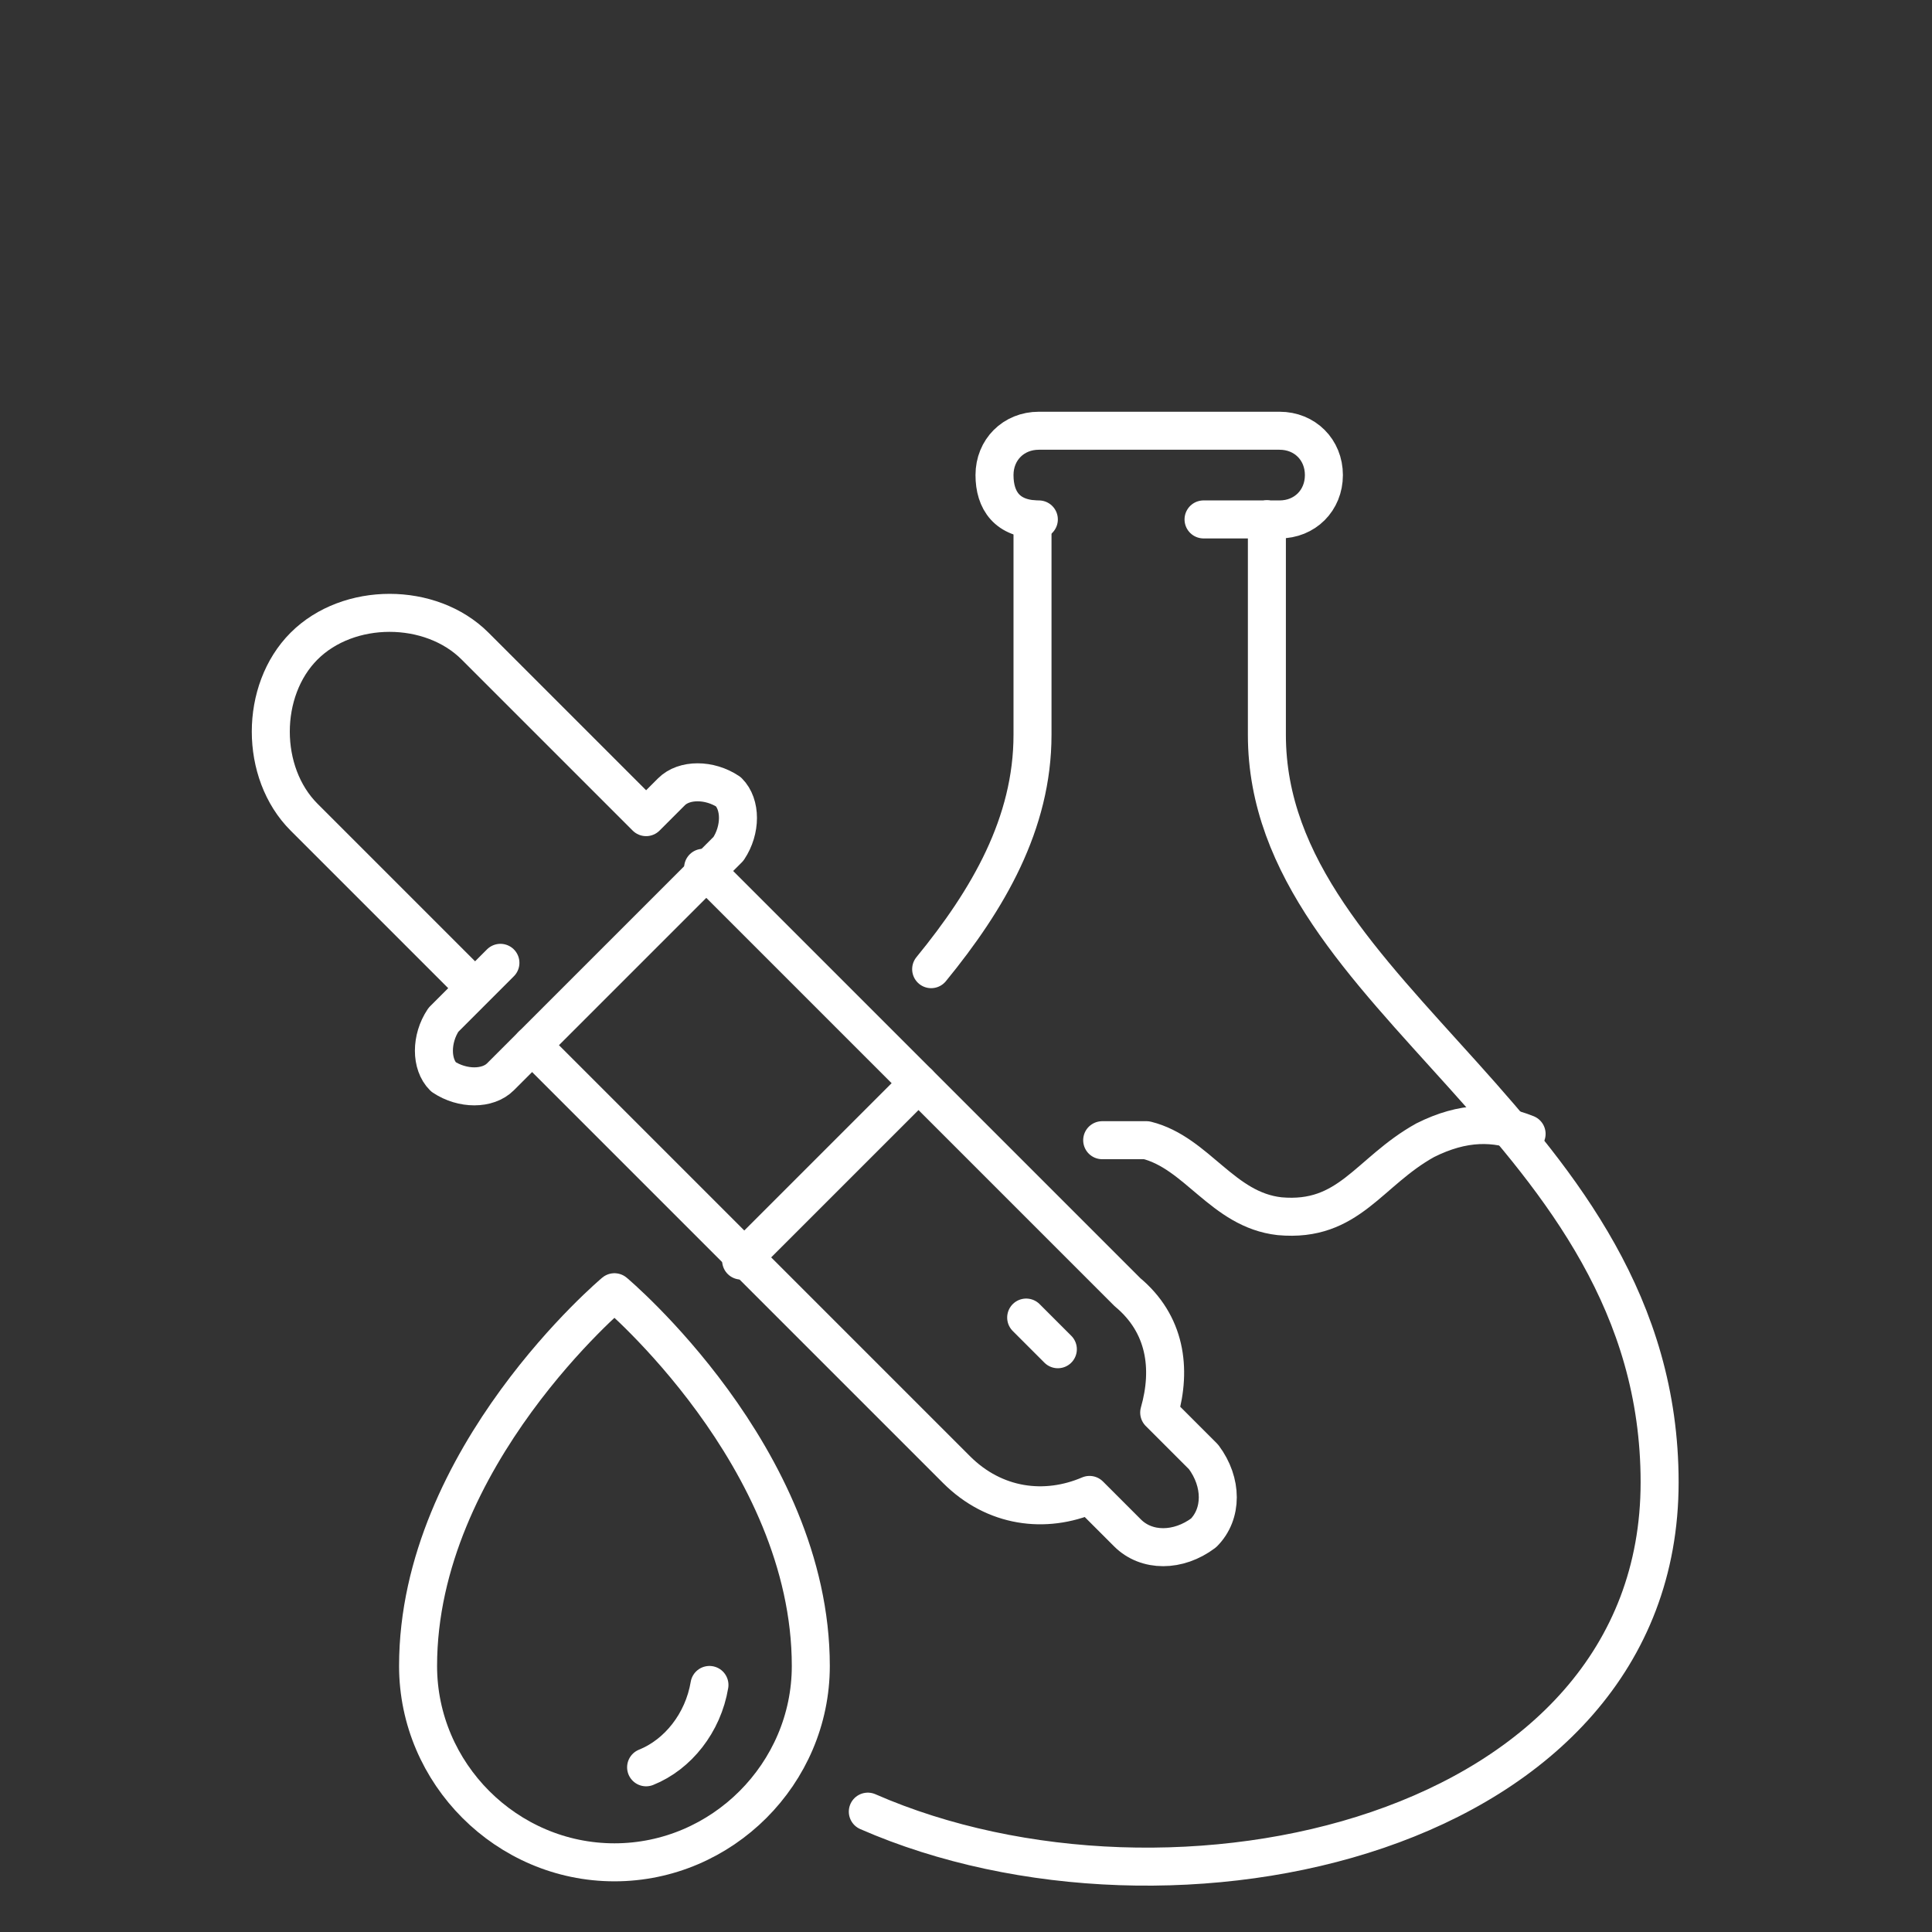
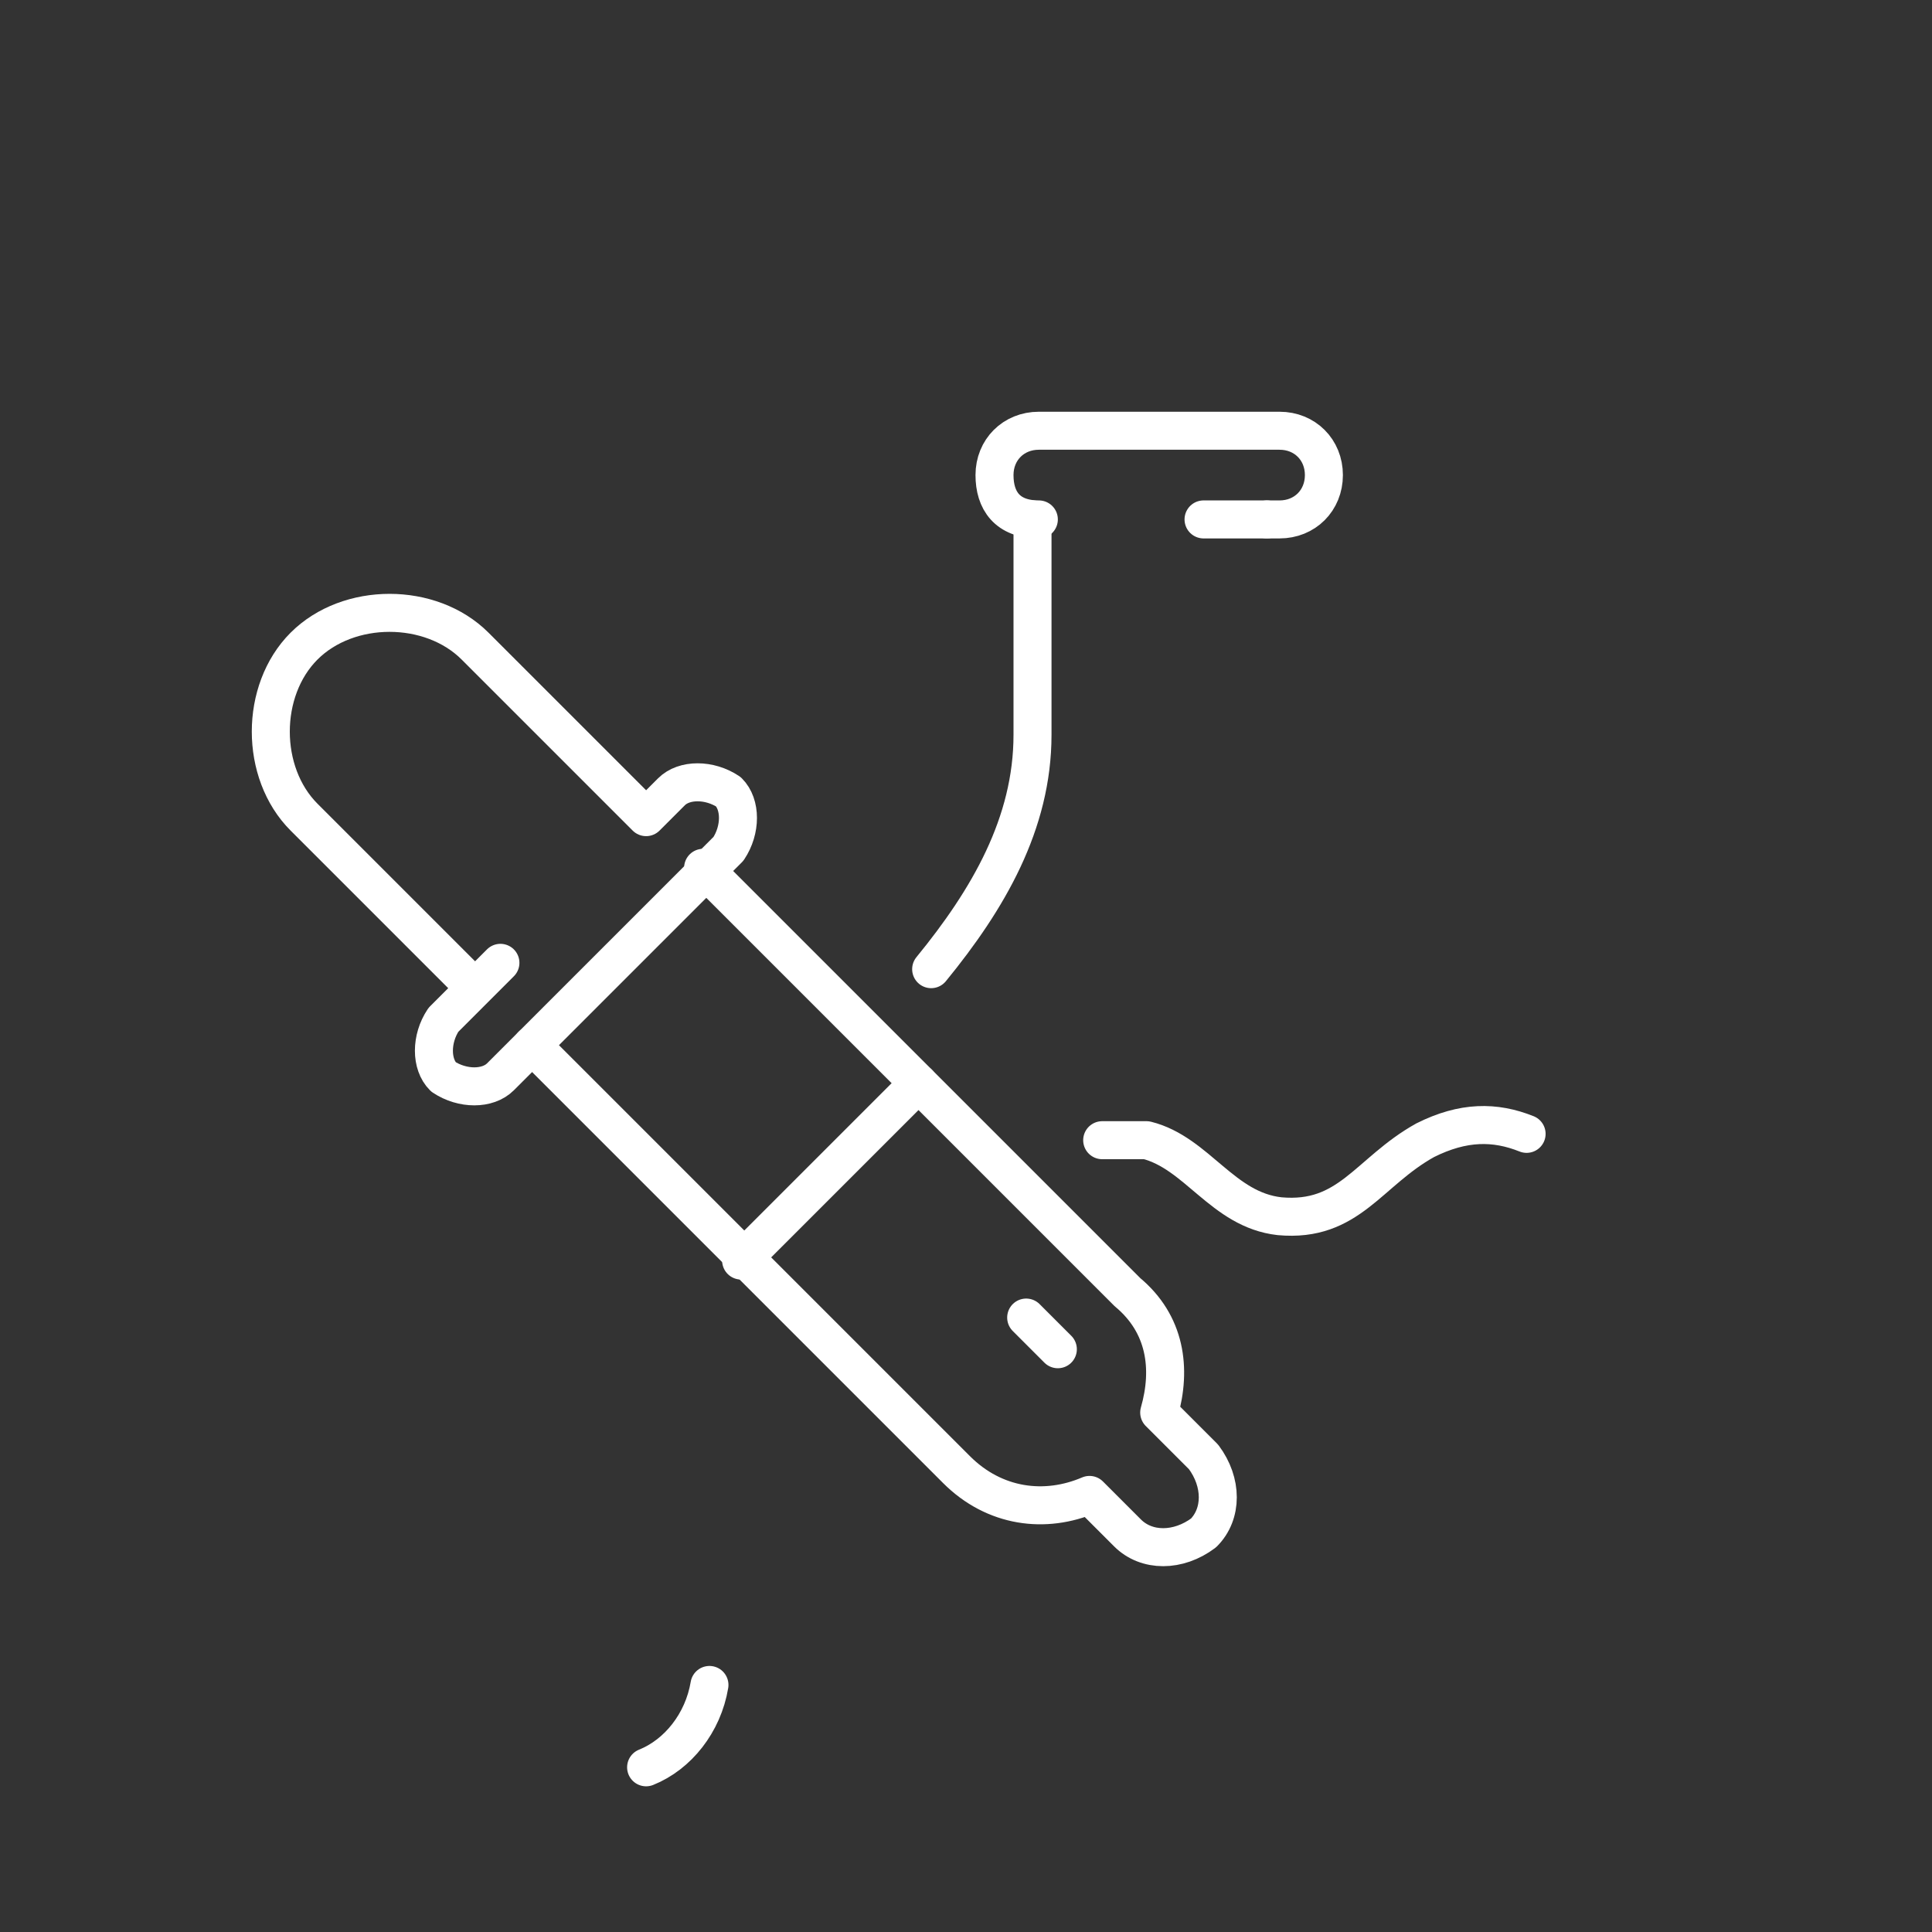
<svg xmlns="http://www.w3.org/2000/svg" id="Layer_1" x="0px" y="0px" viewBox="0 0 30.5 30.5" style="enable-background:new 0 0 30.5 30.5;" xml:space="preserve">
  <rect x="0" y="0" width="30.5" height="30.5" fill="#333333" stroke="none" />
  <style type="text/css">	.st0{fill:none;stroke:#FFFFFF;stroke-width:0.6;stroke-linecap:round;stroke-linejoin:round;stroke-miterlimit:10;}	.st1{fill-rule:evenodd;clip-rule:evenodd;fill:none;}</style>
  <g>
    <g>
      <path class="st0" d="M7.5,15.6l-2.7-2.7c-0.7-0.7-0.7-2,0-2.7l0,0c0.7-0.7,2-0.7,2.7,0l2.7,2.7l0.4-0.4c0.2-0.2,0.6-0.2,0.9,0   c0.2,0.2,0.2,0.6,0,0.9l-3.6,3.6c-0.2,0.2-0.6,0.2-0.9,0c-0.2-0.2-0.2-0.6,0-0.9l0.9-0.9" />
      <path class="st0" d="M8.4,16.5l6.7,6.7c0.6,0.6,1.4,0.7,2.1,0.4l0.6,0.6c0.3,0.3,0.8,0.3,1.2,0c0.3-0.3,0.3-0.8,0-1.2l-0.7-0.7   c0.2-0.7,0.1-1.4-0.5-1.9l-6.7-6.7" />
      <line class="st0" x1="11.7" y1="19.9" x2="14.5" y2="17.1" />
      <line class="st0" x1="16.7" y1="21.3" x2="16.2" y2="20.8" />
      <path class="st1" d="M9.7,20.4c0,0,3.1,2.6,3.1,5.9c0,1.7-1.4,3.1-3.1,3.1s-3.1-1.4-3.1-3.1C6.6,23,9.7,20.4,9.7,20.4z" />
-       <path class="st0" d="M9.7,20.4c0,0,3.1,2.6,3.1,5.9c0,1.7-1.4,3.1-3.1,3.1s-3.1-1.4-3.1-3.1C6.6,23,9.7,20.4,9.7,20.4z" />
      <line class="st0" x1="20" y1="8.2" x2="19" y2="8.2" />
      <path class="st0" d="M16.4,8.2L16.4,8.2c-0.5,0-0.7-0.3-0.7-0.7s0.3-0.7,0.7-0.7h3.8c0.4,0,0.7,0.3,0.7,0.7s-0.3,0.7-0.7,0.7H20" />
      <path class="st0" d="M14.7,15.3c0.9-1.1,1.6-2.3,1.6-3.7v-1.4v-2" />
-       <path class="st0" d="M20,8.2v2v1.4c0,4.2,6.2,6.2,6.2,11.8c0,5.6-7.7,7.3-12.5,5.2" />
      <path class="st0" d="M17.4,18c0.2,0,0.4,0,0.7,0c0.8,0.2,1.2,1.1,2.1,1.2c1.1,0.1,1.4-0.7,2.3-1.2c0.6-0.3,1.1-0.3,1.6-0.1" />
      <path class="st0" d="M11.2,26.6c-0.1,0.6-0.5,1.1-1,1.3" />
    </g>
  </g>
</svg>